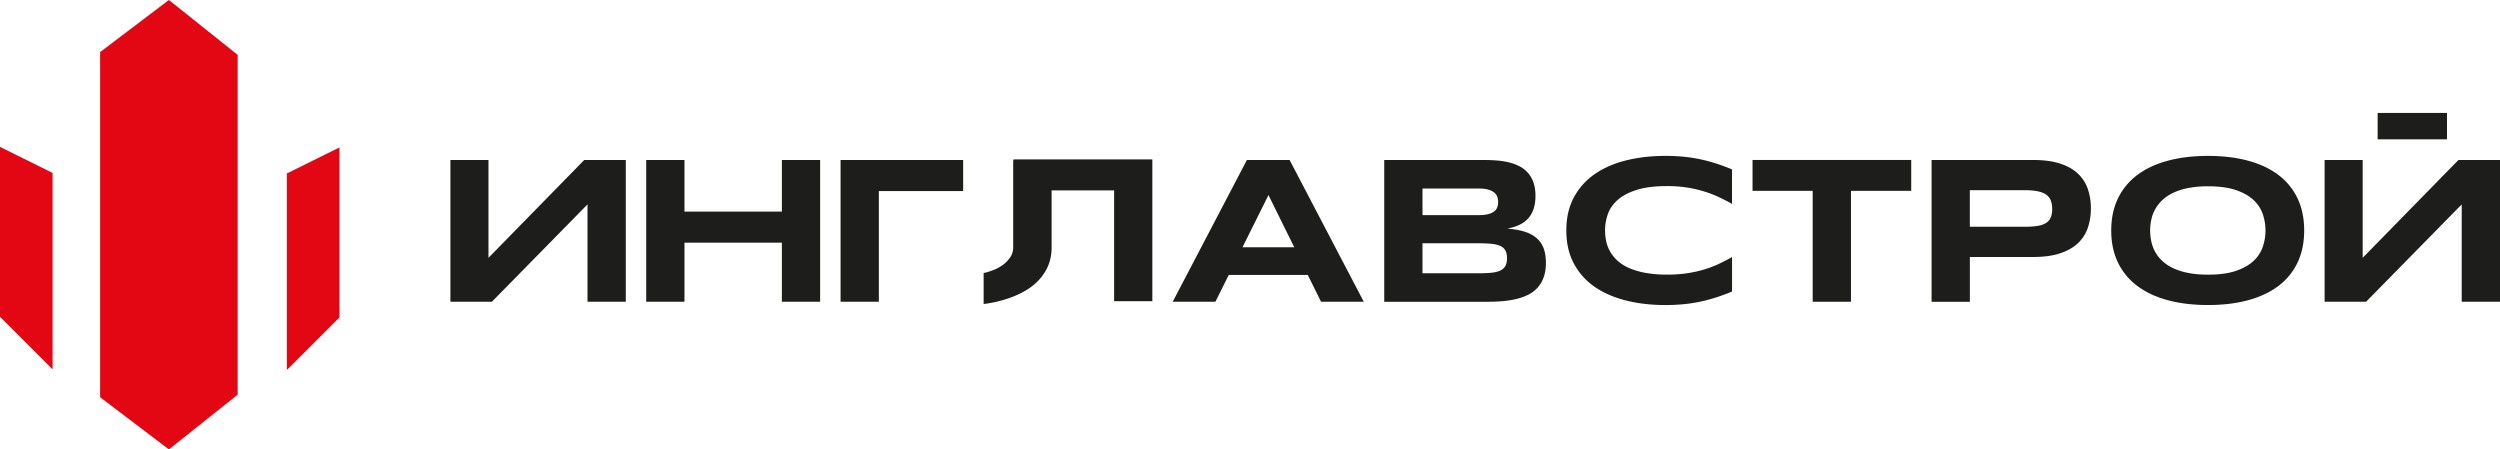
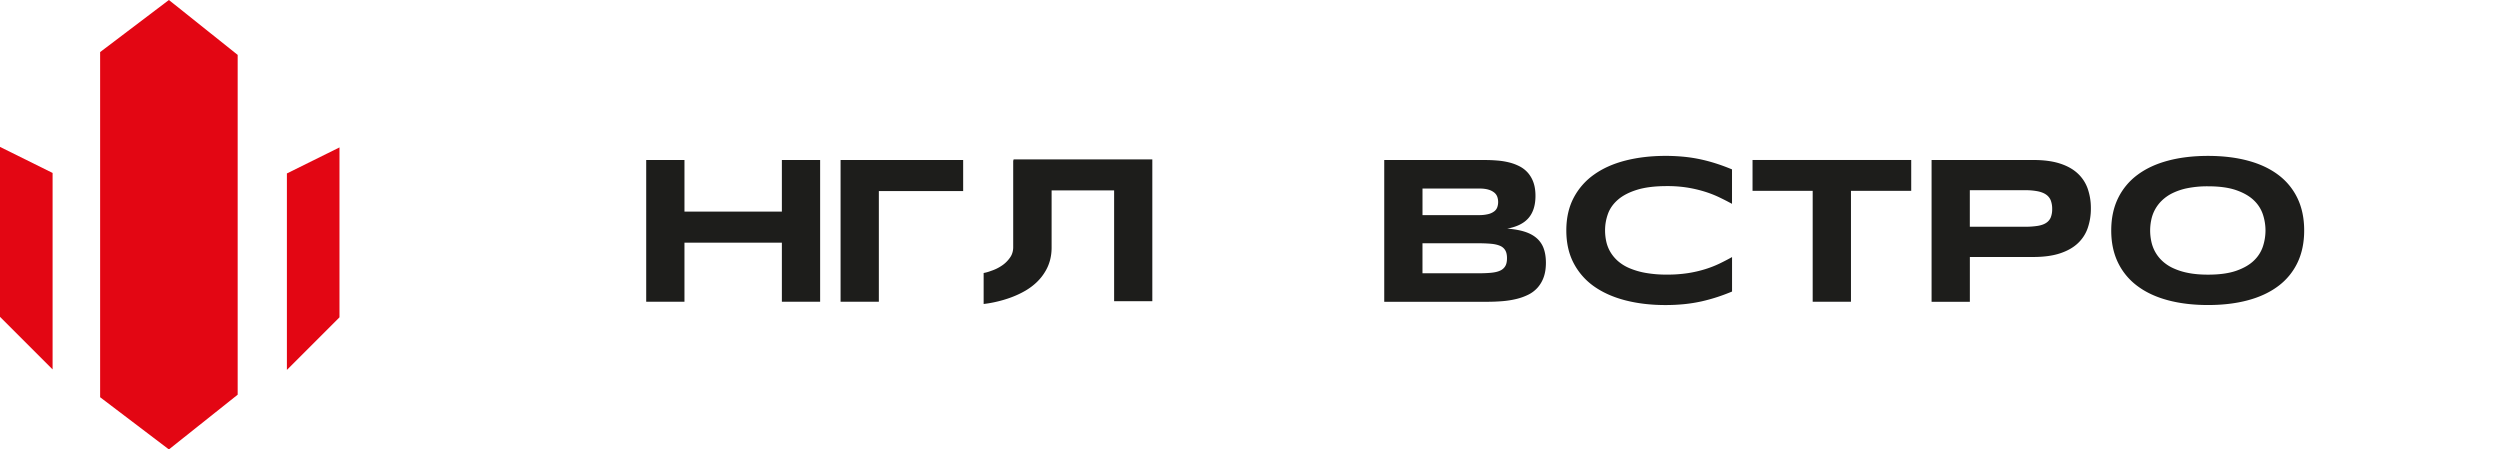
<svg xmlns="http://www.w3.org/2000/svg" id="Layer_1" data-name="Layer 1" width="4819.01" height="866.3" viewBox="0 0 4819.01 866.3">
  <defs>
    <style> .cls-1 { fill: #e30613; } .cls-2 { fill: #1d1d1b; } </style>
  </defs>
  <g>
    <path class="cls-1" d="M277.16,2167.25v665.28l132.57,100.62L542.3,2827.66v-655L409.73,2066.85Z" transform="translate(-84.16 -2066.85)" />
    <path class="cls-1" d="M637.18,2401.2v378.69l101.37-101.37V2351Z" transform="translate(-84.16 -2066.85)" />
    <path class="cls-1" d="M84.16,2677.54q50.69,50.68,101.38,101.38v-378.7L84.16,2350Z" transform="translate(-84.16 -2066.85)" />
    <g>
-       <path class="cls-2" d="M1290.44,2375.28v273.25h-73.78V2460.81l-184.37,187.72H952.37V2375.28h73.37v188.54l184.57-188.54Z" transform="translate(-84.16 -2066.85)" />
      <path class="cls-2" d="M1665.05,2375.28v273.25H1591.3V2534.59H1403.54v113.94h-73.75V2375.28h73.75v99.44H1591.3v-99.44Z" transform="translate(-84.16 -2066.85)" />
      <path class="cls-2" d="M1940.75,2375.28v59.87H1778.24v213.38h-73.78V2375.28Z" transform="translate(-84.16 -2066.85)" />
      <path class="cls-2" d="M2305.38,2374.17v273.22h-73.64V2433.91H2111.25v110.3c0,17.65-4.41,33.6-13.24,47.52-8.48,13.92-21,25.8-37,35.3-16.29,9.5-35.64,17-58.72,22.06a212.93,212.93,0,0,1-22.06,3.73v-59.73a79.24,79.24,0,0,0,14.25-4.07,81.21,81.21,0,0,0,20.37-9.85,57.33,57.33,0,0,0,13.24-11.88c3.39-4.07,5.77-7.8,7.12-11.88a35.58,35.58,0,0,0,2-11.2V2375.87h.68v-1.7Z" transform="translate(-84.16 -2066.85)" />
-       <path class="cls-2" d="M2713,2648.53h-82.34L2605,2596.84H2452.66L2427,2648.53h-82.34l143-273.25H2570Zm-134-105-49.72-100.63-50.13,100.63Z" transform="translate(-84.16 -2066.85)" />
      <path class="cls-2" d="M3064.06,2573.22q0,15.89-4.17,27.63a61.21,61.21,0,0,1-11.65,20.19,58.59,58.59,0,0,1-17.88,13.71,109.52,109.52,0,0,1-23.08,8.35,171.38,171.38,0,0,1-27,4.28q-14.31,1.17-29.63,1.18H2752.42V2375.31H2947.1c7.81,0,15.68.34,23.56,1a138.65,138.65,0,0,1,22.57,3.66,92.56,92.56,0,0,1,20,7.47,54.32,54.32,0,0,1,16.12,12.52,56.82,56.82,0,0,1,10.72,18.7q3.87,10.95,3.87,25.87c0,17.75-4.37,31.87-13.13,42.25s-22.54,17.31-41.37,20.77c13.27,1,24.6,3,34.11,6.08s17.2,7.37,23.18,12.73a47.49,47.49,0,0,1,13.13,19.68Q3064,2557.64,3064.06,2573.22Zm-75-8.62c0-6.21-1.05-11.2-3.19-15a20.78,20.78,0,0,0-9.94-8.76c-4.52-2-10.35-3.43-17.52-4.07s-15.71-1-25.65-1H2826.14v57.87h106.61q14.91,0,25.65-1t17.52-4.18a21.65,21.65,0,0,0,9.94-8.86C2988,2575.87,2989.05,2570.81,2989.05,2564.6Zm-162.88-83.12H2935a70.18,70.18,0,0,0,18.3-2,31.31,31.31,0,0,0,11.33-5.37,17.3,17.3,0,0,0,5.77-8,31.09,31.09,0,0,0,0-19.69,18.51,18.51,0,0,0-5.77-8.24,31.32,31.32,0,0,0-11.33-5.77c-4.79-1.46-10.86-2.18-18.3-2.18H2826.17Z" transform="translate(-84.16 -2066.85)" />
      <path class="cls-2" d="M3183.65,2479.12a93.28,93.28,0,0,0-5.56,31.9,100.29,100.29,0,0,0,2.37,21.59,68,68,0,0,0,7.94,20.09,73.06,73.06,0,0,0,14.53,17.41,83.44,83.44,0,0,0,22.26,13.71,143.84,143.84,0,0,0,31.13,9.06,226.46,226.46,0,0,0,41.06,3.29,258.92,258.92,0,0,0,40.77-2.88,233.76,233.76,0,0,0,33.22-7.67,204,204,0,0,0,27.63-10.83q12.52-6.06,23.86-12.42v66.46q-14.36,6-28.85,10.72t-30,8.25a285.68,285.68,0,0,1-32.72,5.26,358.1,358.1,0,0,1-36.9,1.8q-41.79,0-76.87-9T3157,2619a126.25,126.25,0,0,1-39.47-44.94q-14.1-26.93-14.12-62.92t14.12-62.93a126.56,126.56,0,0,1,39.47-44.93q25.36-18,60.45-26.95t76.87-9a358.1,358.1,0,0,1,36.9,1.8,283.5,283.5,0,0,1,32.72,5.26c10.35,2.3,20.32,5.09,30,8.24s19.31,6.76,28.85,10.73v66.39q-11.36-6.16-23.86-12.22a210.41,210.41,0,0,0-27.63-10.93,245.14,245.14,0,0,0-33.22-7.94,242.52,242.52,0,0,0-40.77-3.09q-34.77,0-57.76,7.16t-36.69,19.11Q3189.19,2463.74,3183.65,2479.12Z" transform="translate(-84.16 -2066.85)" />
      <path class="cls-2" d="M3768.23,2375.23v59.47H3652.09v213.78H3578.3V2434.7H3462.36v-59.47Z" transform="translate(-84.16 -2066.85)" />
      <path class="cls-2" d="M4114.54,2468.53a114.52,114.52,0,0,1-6,37.68,72.6,72.6,0,0,1-19.17,29.63q-13.24,12.42-34.32,19.38t-51.31,7H3881.27v86.35h-73.79V2375.27h196.28q30.24,0,51.31,6.85c14.06,4.55,25.53,11,34.32,19.28a73,73,0,0,1,19.17,29.53A113.78,113.78,0,0,1,4114.54,2468.53Zm-74.6,1.16a45.09,45.09,0,0,0-2.68-16.4,24.6,24.6,0,0,0-8.86-11.23c-4.11-2.92-9.47-5.06-16.12-6.45a121.83,121.83,0,0,0-24.48-2.1H3881.2v70.39h106.6a150.35,150.35,0,0,0,24.48-1.7c6.65-1.12,12-3,16.12-5.77a23,23,0,0,0,8.86-10.62A42.8,42.8,0,0,0,4039.94,2469.69Z" transform="translate(-84.16 -2066.85)" />
      <path class="cls-2" d="M4525.7,2511.09q0,35.17-12.93,62.14a121.23,121.23,0,0,1-37,45q-24.08,18.12-58.37,27.36t-77.08,9.23q-42.72,0-77.25-9.23t-58.75-27.36a122.14,122.14,0,0,1-37.4-45q-13.14-26.92-13.13-62.14t13.13-62.15a122.93,122.93,0,0,1,37.4-45q24.24-18.12,58.75-27.35t77.25-9.23q42.77,0,77.08,9.23t58.37,27.35a121.45,121.45,0,0,1,37,45Q4525.7,2475.88,4525.7,2511.09Zm-74.57,0a99.6,99.6,0,0,0-4.88-30.51,66.2,66.2,0,0,0-17.31-27.35q-12.42-12.12-33.91-19.69t-54.68-7.57a196.53,196.53,0,0,0-39.16,3.5,118.4,118.4,0,0,0-29.22,9.64,79.66,79.66,0,0,0-20.67,14.42,71.55,71.55,0,0,0-20.4,37.37,101.19,101.19,0,0,0-2.11,20.19,103.4,103.4,0,0,0,2.11,20.5,73.16,73.16,0,0,0,7.06,19.79A70.2,70.2,0,0,0,4251.3,2569a79.23,79.23,0,0,0,20.67,14.23,123.28,123.28,0,0,0,29.22,9.53q16.91,3.52,39.16,3.5,33.19,0,54.68-7.57t33.91-19.69a66.45,66.45,0,0,0,17.31-27.35A99.81,99.81,0,0,0,4451.13,2511.05Z" transform="translate(-84.16 -2066.85)" />
-       <path class="cls-2" d="M4903.17,2375.28v273.25h-73.79V2460.81L4645,2648.53h-79.93V2375.28h73.38v188.54L4823,2375.28Zm-235.85-39.81v-50.91H4801v50.91Z" transform="translate(-84.16 -2066.85)" />
    </g>
  </g>
</svg>